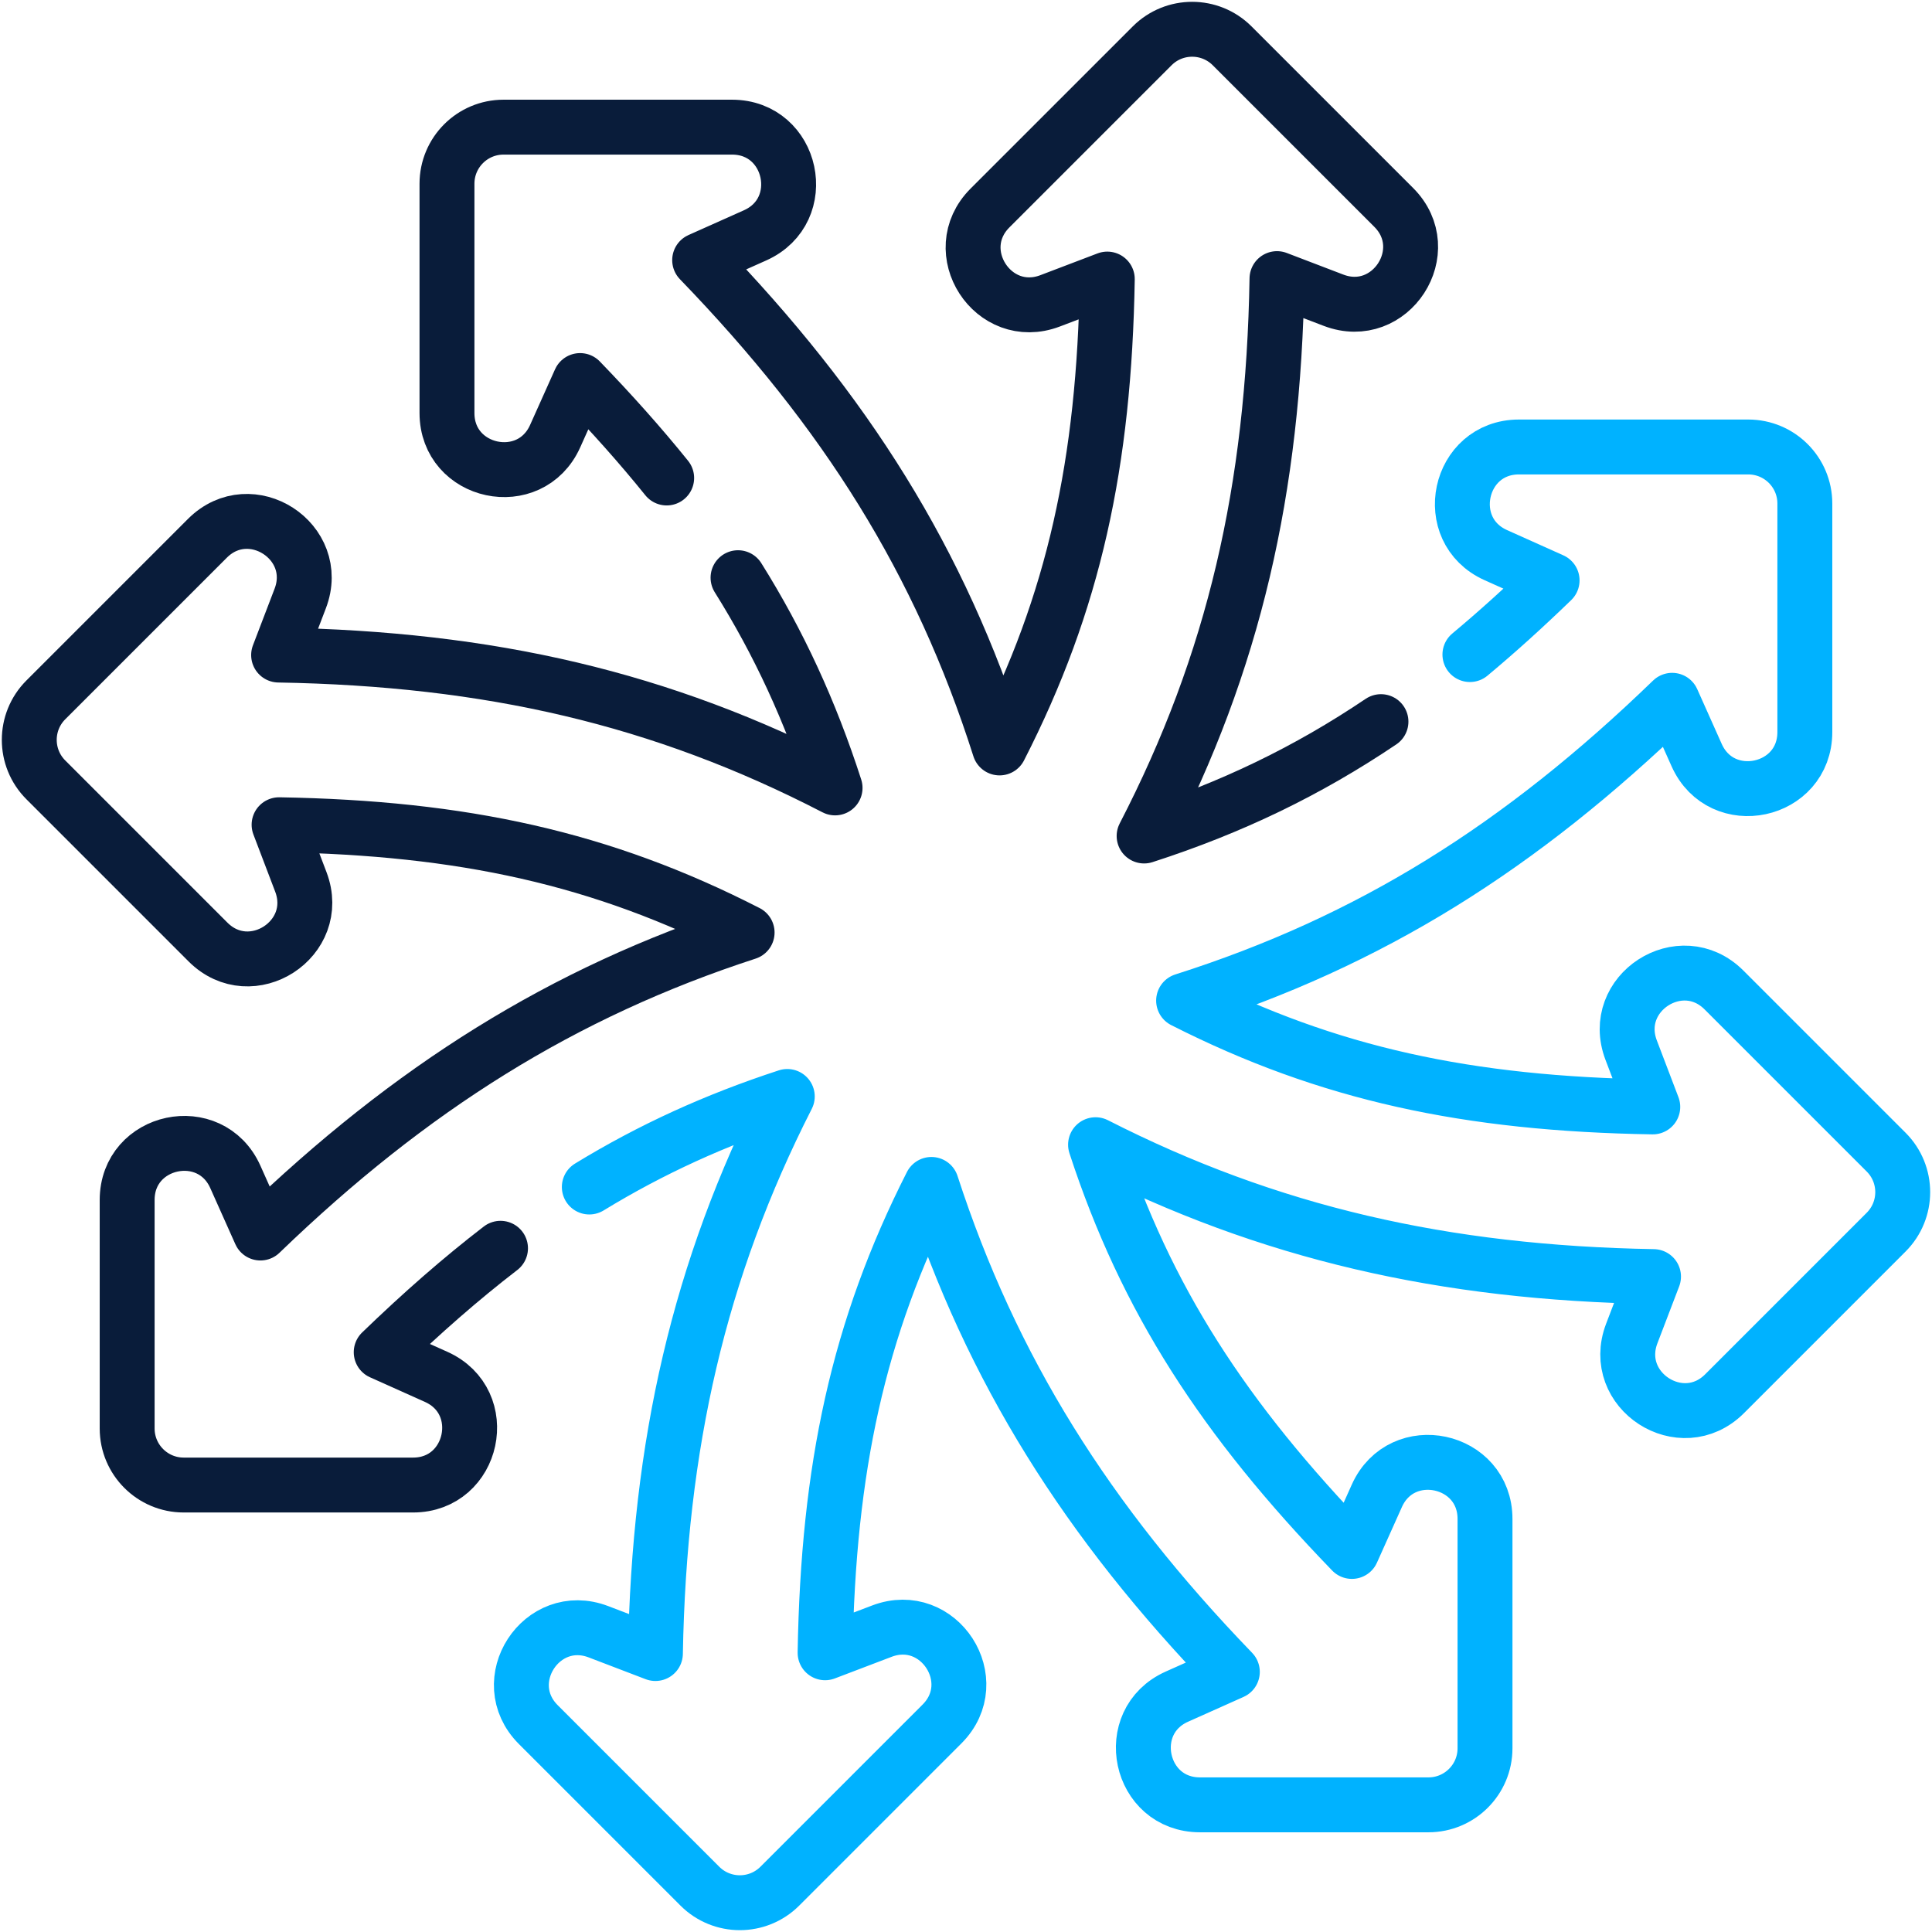
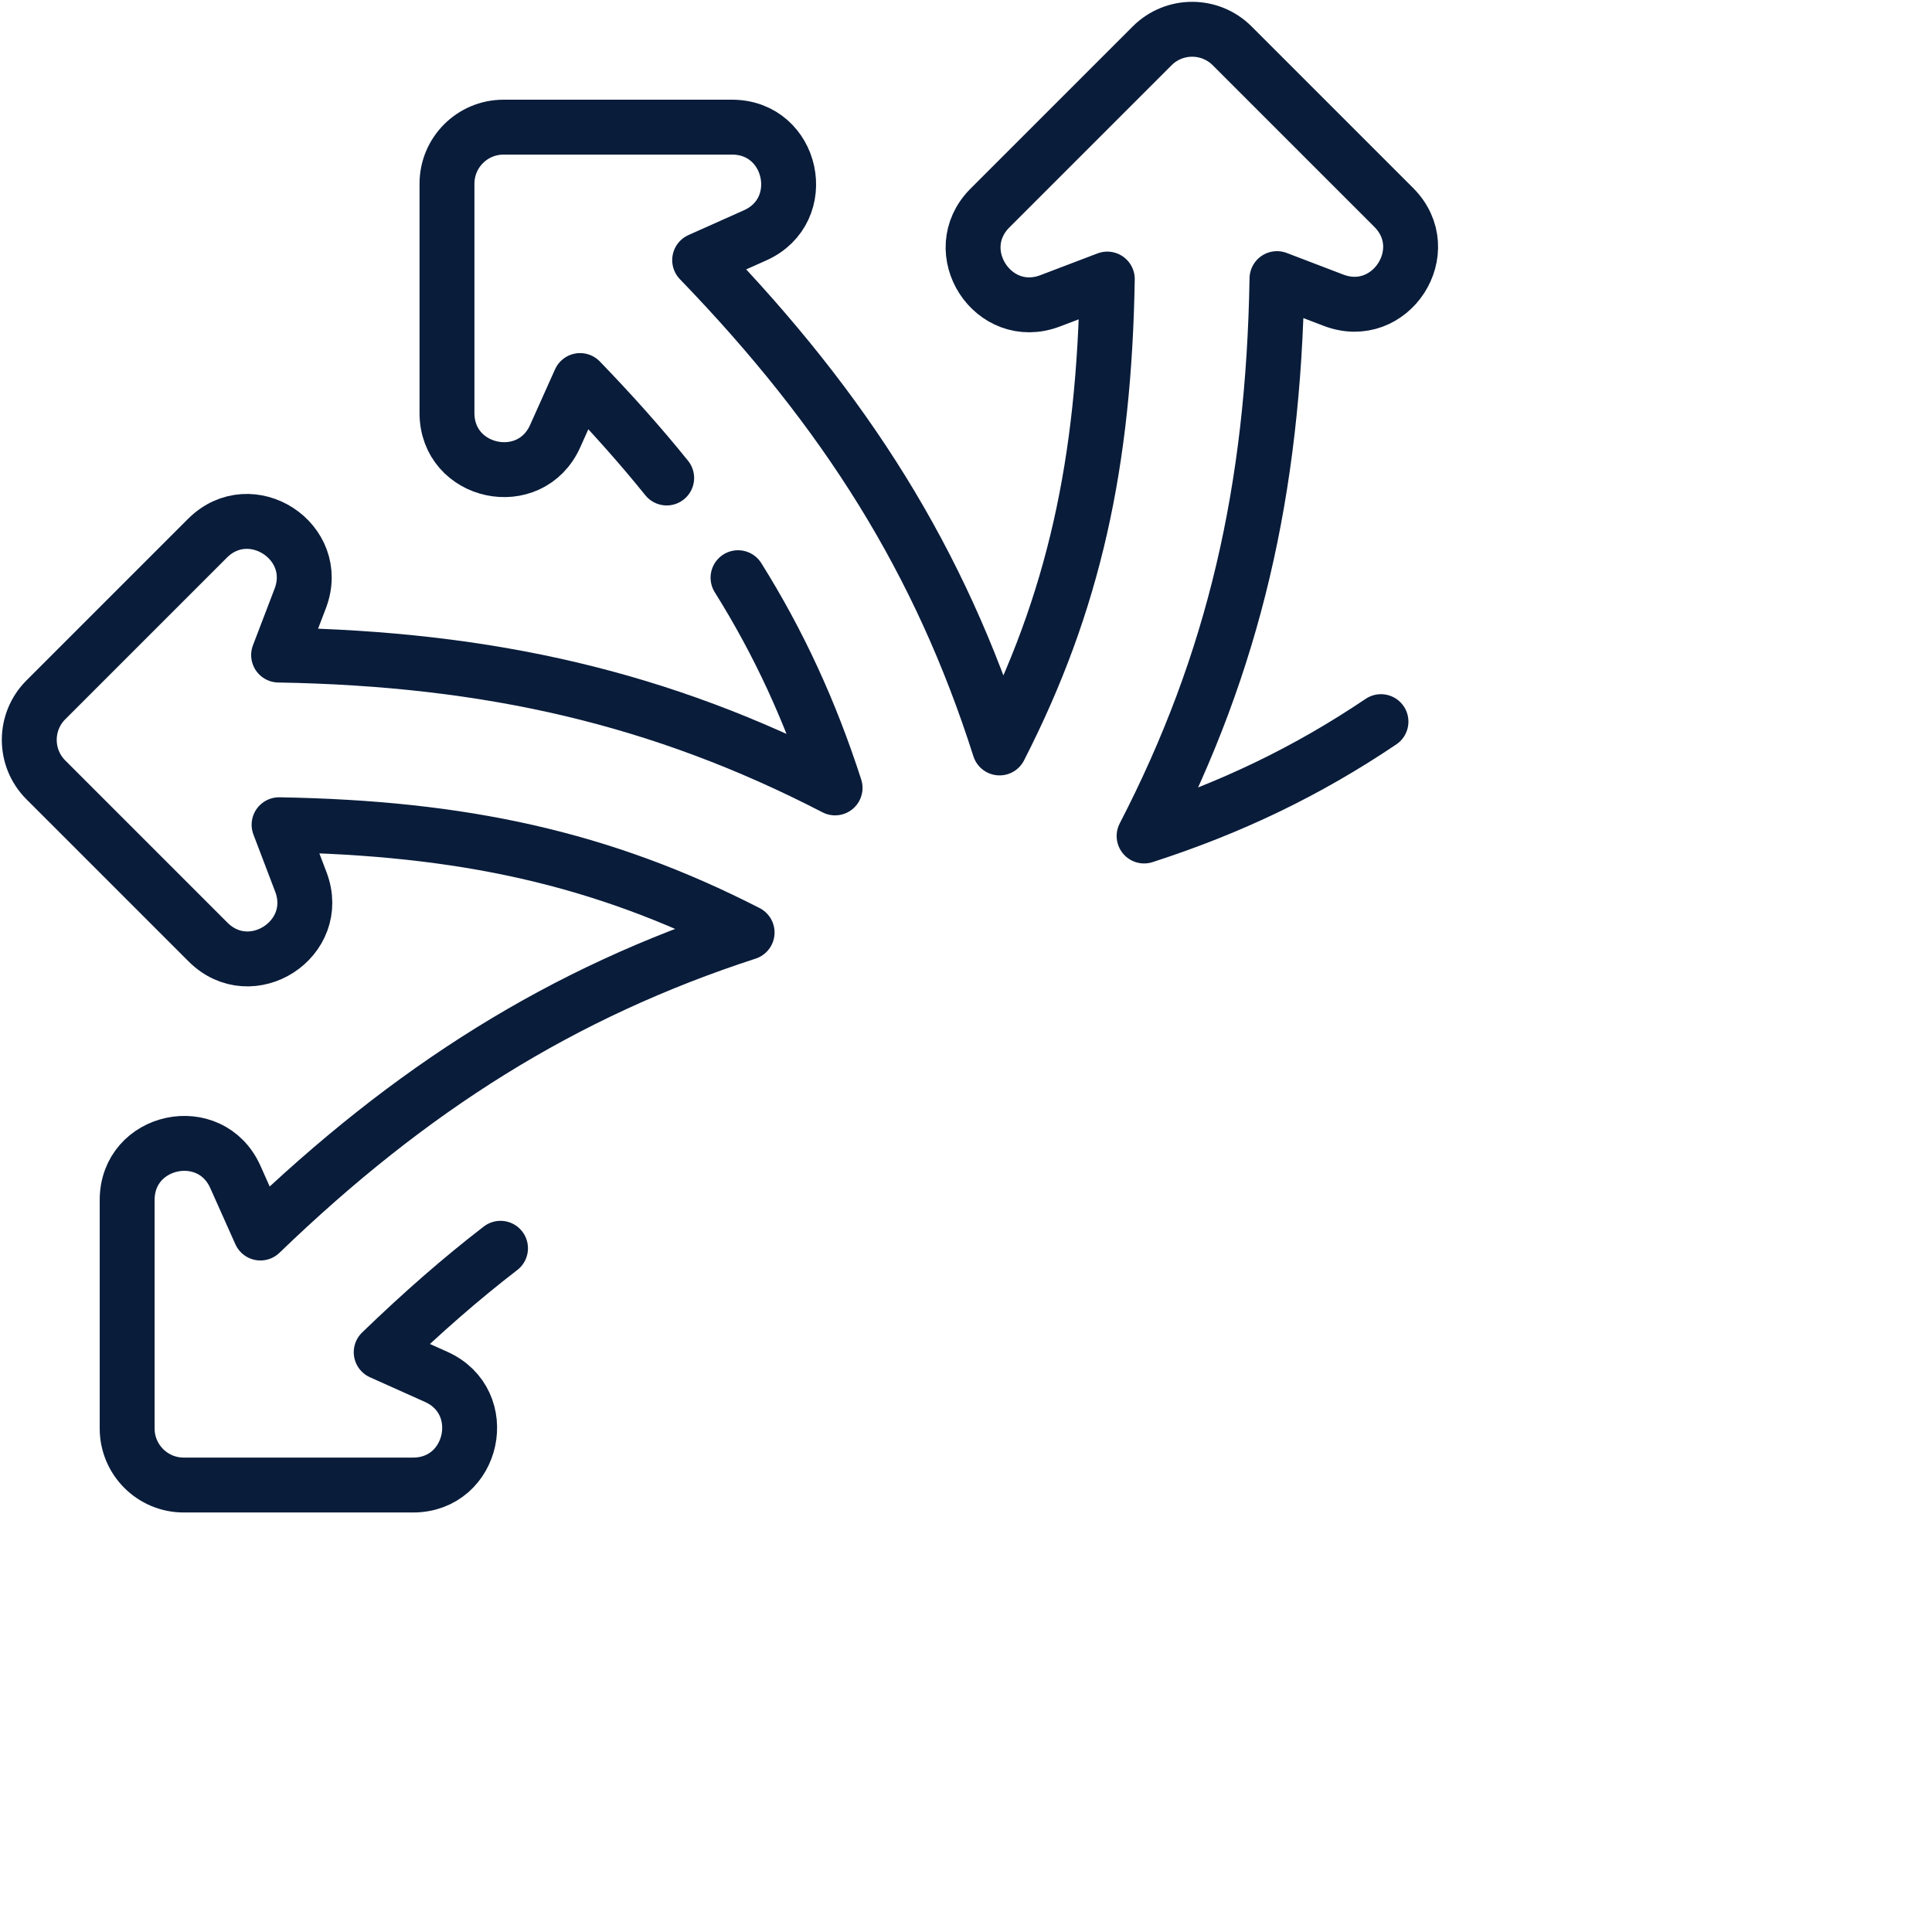
<svg xmlns="http://www.w3.org/2000/svg" width="528" height="528" viewBox="0 0 528 528" fill="none">
  <path d="M377.407 197.217C357.366 210.718 336.563 220.759 312.676 228.471C337.275 180.898 348.024 133.749 348.991 76.143L364.435 82.047C380.014 88.003 392.678 68.471 380.886 56.677L336.736 12.528C330.699 6.491 320.912 6.491 314.875 12.528L270.564 56.837C258.779 68.623 271.42 88.145 286.997 82.214L302.614 76.267C301.776 126.484 293.548 164.598 273.171 204.405C256.935 153.404 231.218 112.482 191.21 71.091L206.358 64.321C221.586 57.516 216.73 34.749 200.051 34.749H137.614C129.077 34.749 122.156 41.671 122.156 50.208V112.871C122.156 129.538 144.899 134.404 151.72 119.197L158.534 104.001C167.247 113.016 175.102 121.824 182.196 130.63" stroke="#091C3A" stroke-width="15.005" stroke-miterlimit="10" stroke-linecap="round" stroke-linejoin="round" />
-   <path d="M161.054 324.401C177.925 314.097 195.525 306.065 215.158 299.655C191.077 346.907 180.136 394.78 179.119 451.897L163.563 445.95C147.984 439.995 135.32 459.527 147.113 471.32L191.262 515.47C197.299 521.507 207.086 521.507 213.123 515.47L257.433 471.161C269.218 459.375 256.577 439.853 241.001 445.783L225.491 451.689C226.345 401.297 234.511 363.163 254.549 323.695C270.944 374.166 297.08 415.774 336.79 456.906L321.639 463.677C306.412 470.482 311.268 493.248 327.946 493.248H390.383C398.92 493.248 405.841 486.327 405.841 477.79V415.126C405.841 398.459 383.098 393.592 376.278 408.8L369.463 423.997C334.372 387.717 313.155 354.956 299.403 312.839C346.725 336.954 394.667 347.894 451.894 348.883L445.95 364.433C439.994 380.012 459.526 392.676 471.32 380.884L515.47 336.734C521.507 330.697 521.507 320.91 515.47 314.873L471.16 270.563C459.375 258.778 439.852 271.419 445.783 286.996L451.691 302.51C401.183 301.68 362.994 293.523 323.469 273.46C374.561 257.217 415.534 231.47 456.986 191.386L463.677 206.358C470.482 221.586 493.249 216.73 493.249 200.051V137.614C493.249 129.077 486.328 122.156 477.791 122.156H415.129C398.462 122.156 393.596 144.899 408.804 151.72L424.178 158.614C416.582 165.962 409.136 172.701 401.715 178.888" stroke="#00B2FF" stroke-width="15.005" stroke-miterlimit="10" stroke-linecap="round" stroke-linejoin="round" />
  <path d="M201.698 157.88C212.853 175.698 221.438 194.321 228.22 215.329C180.716 190.766 133.634 180.013 76.142 179.02L82.049 163.571C88.004 147.992 68.472 135.328 56.678 147.12L12.528 191.269C6.491 197.306 6.491 207.093 12.528 213.13L56.838 257.441C68.624 269.226 88.146 256.585 82.215 241.009L76.27 225.396C126.372 226.258 164.432 234.495 204.181 254.848C153.796 271.234 112.245 297.339 71.172 336.974L64.322 321.647C57.517 306.419 34.751 311.275 34.751 327.954V390.391C34.751 398.928 41.672 405.849 50.209 405.849H112.872C129.539 405.849 134.405 383.106 119.198 376.285L104.18 369.551C115.253 358.852 125.999 349.444 136.787 341.146" stroke="#091C3A" stroke-width="15.005" stroke-miterlimit="10" stroke-linecap="round" stroke-linejoin="round" />
</svg>